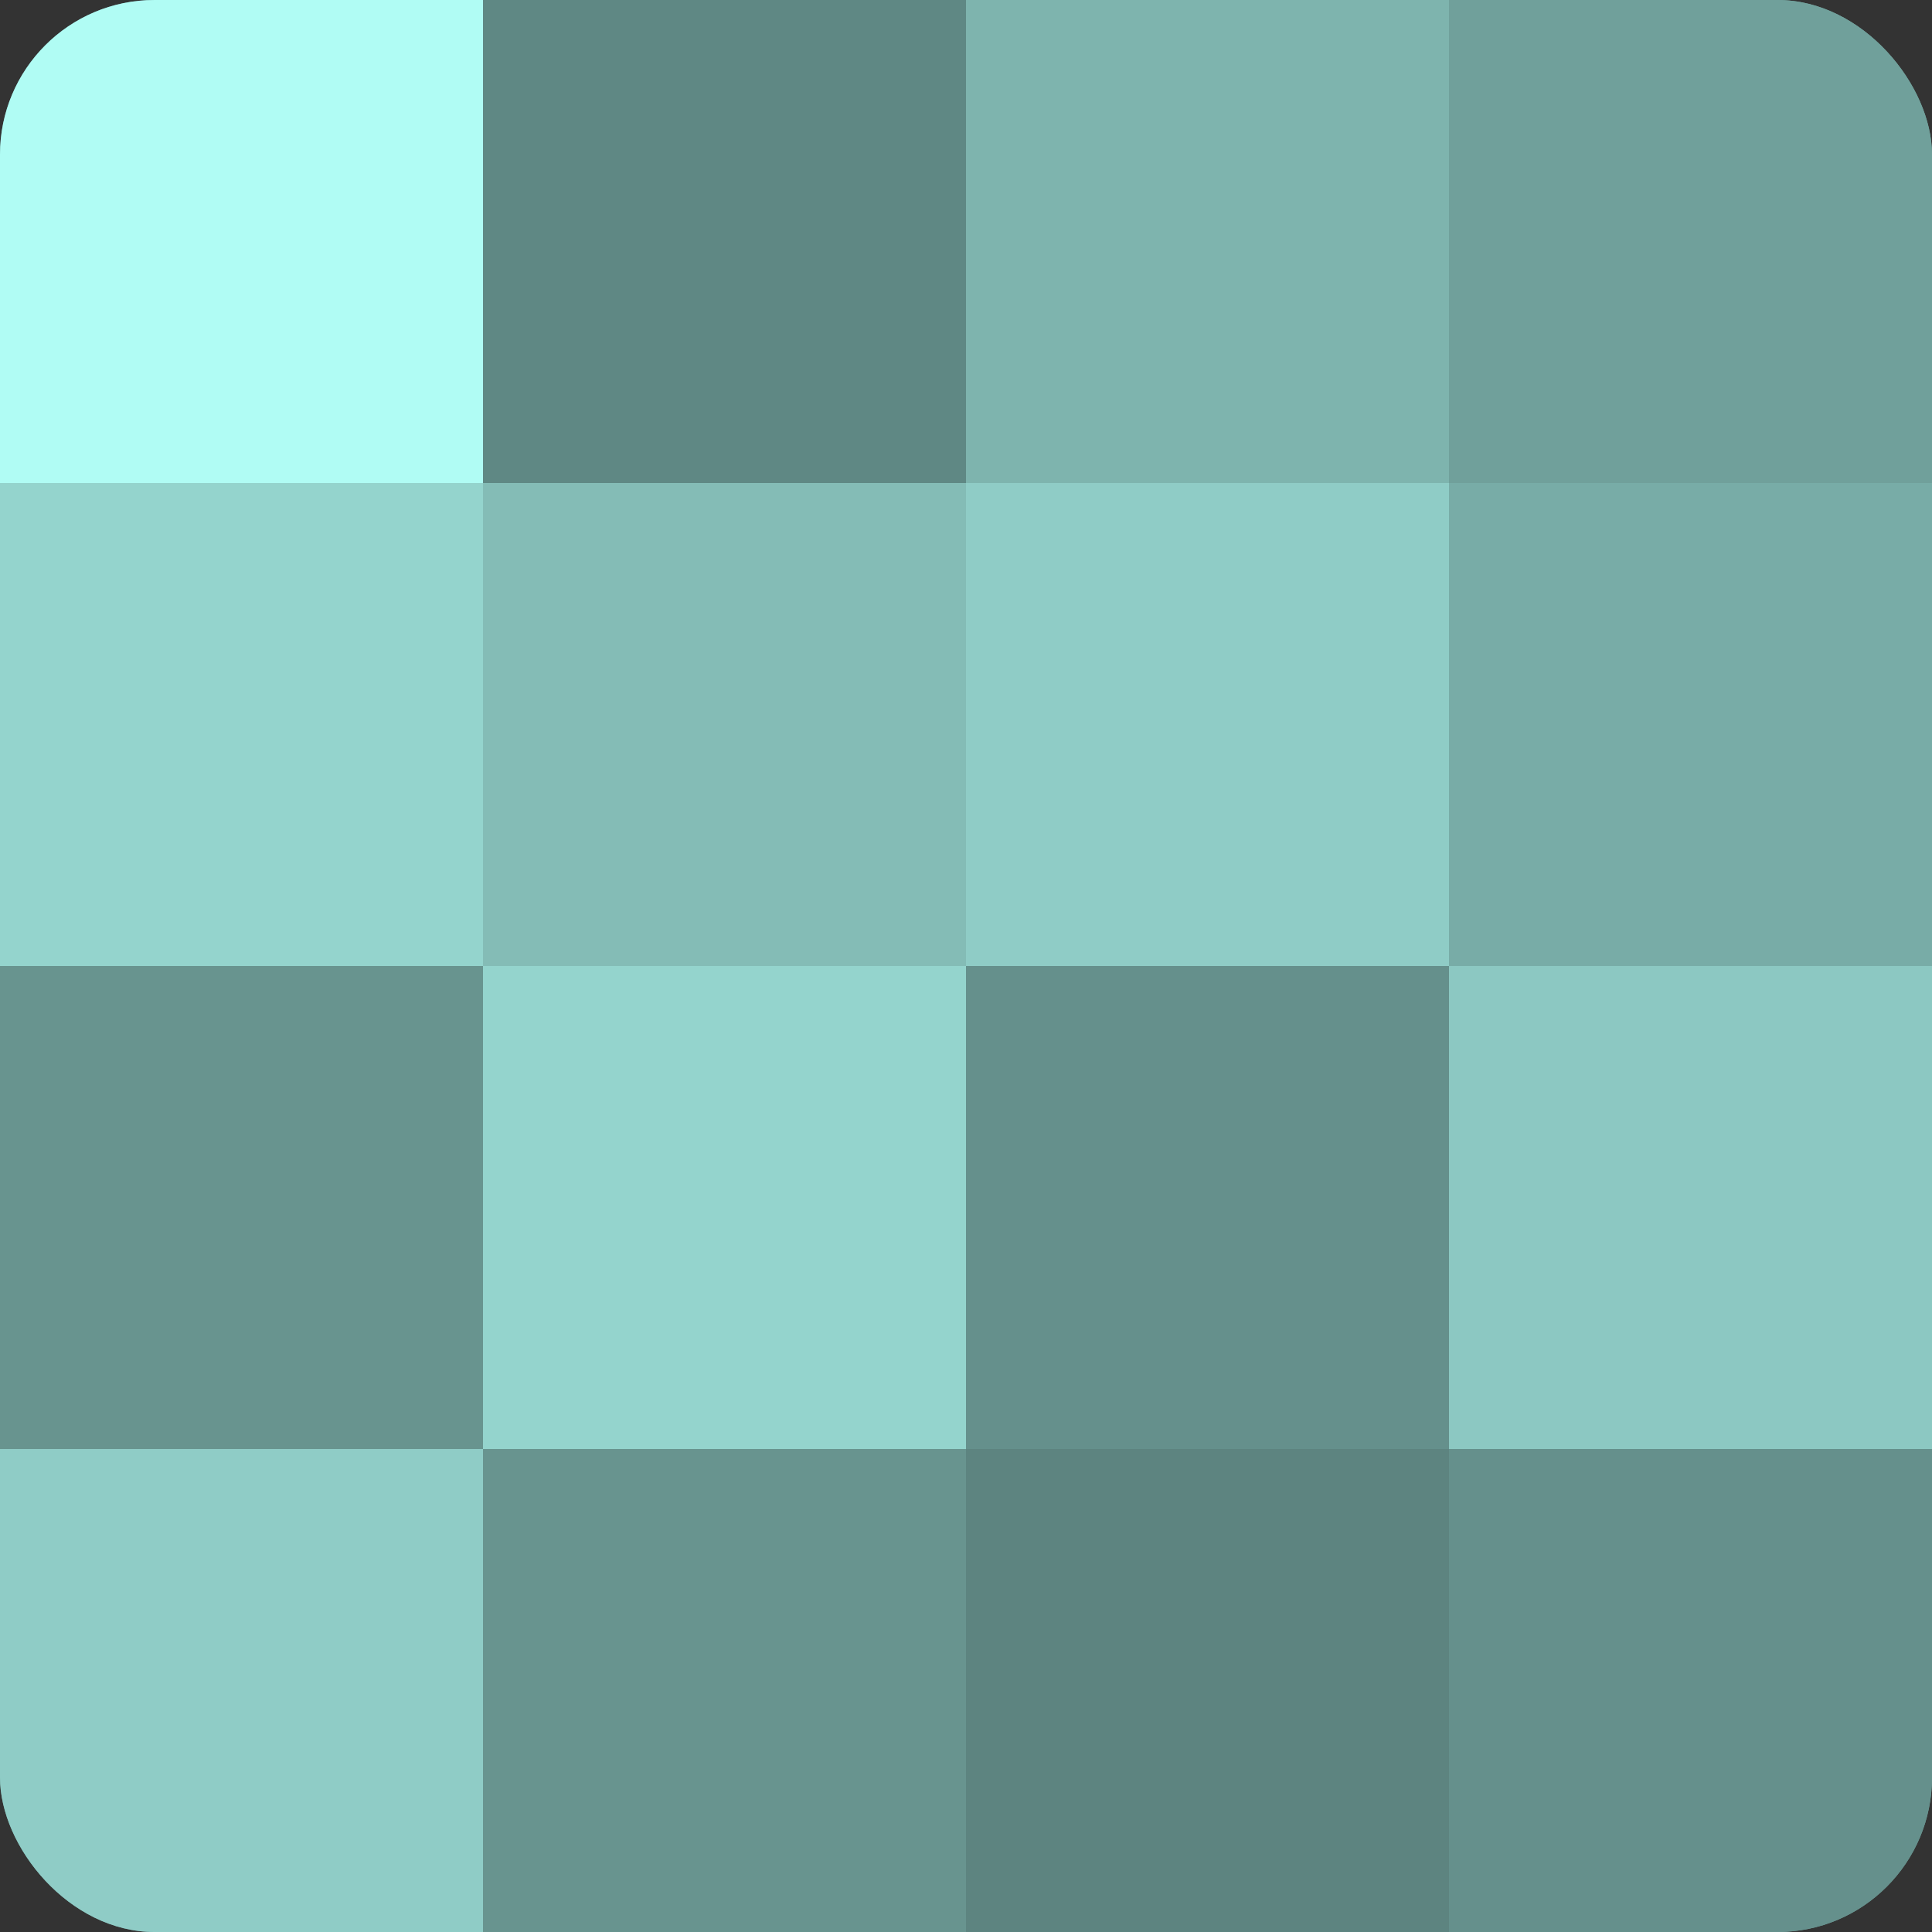
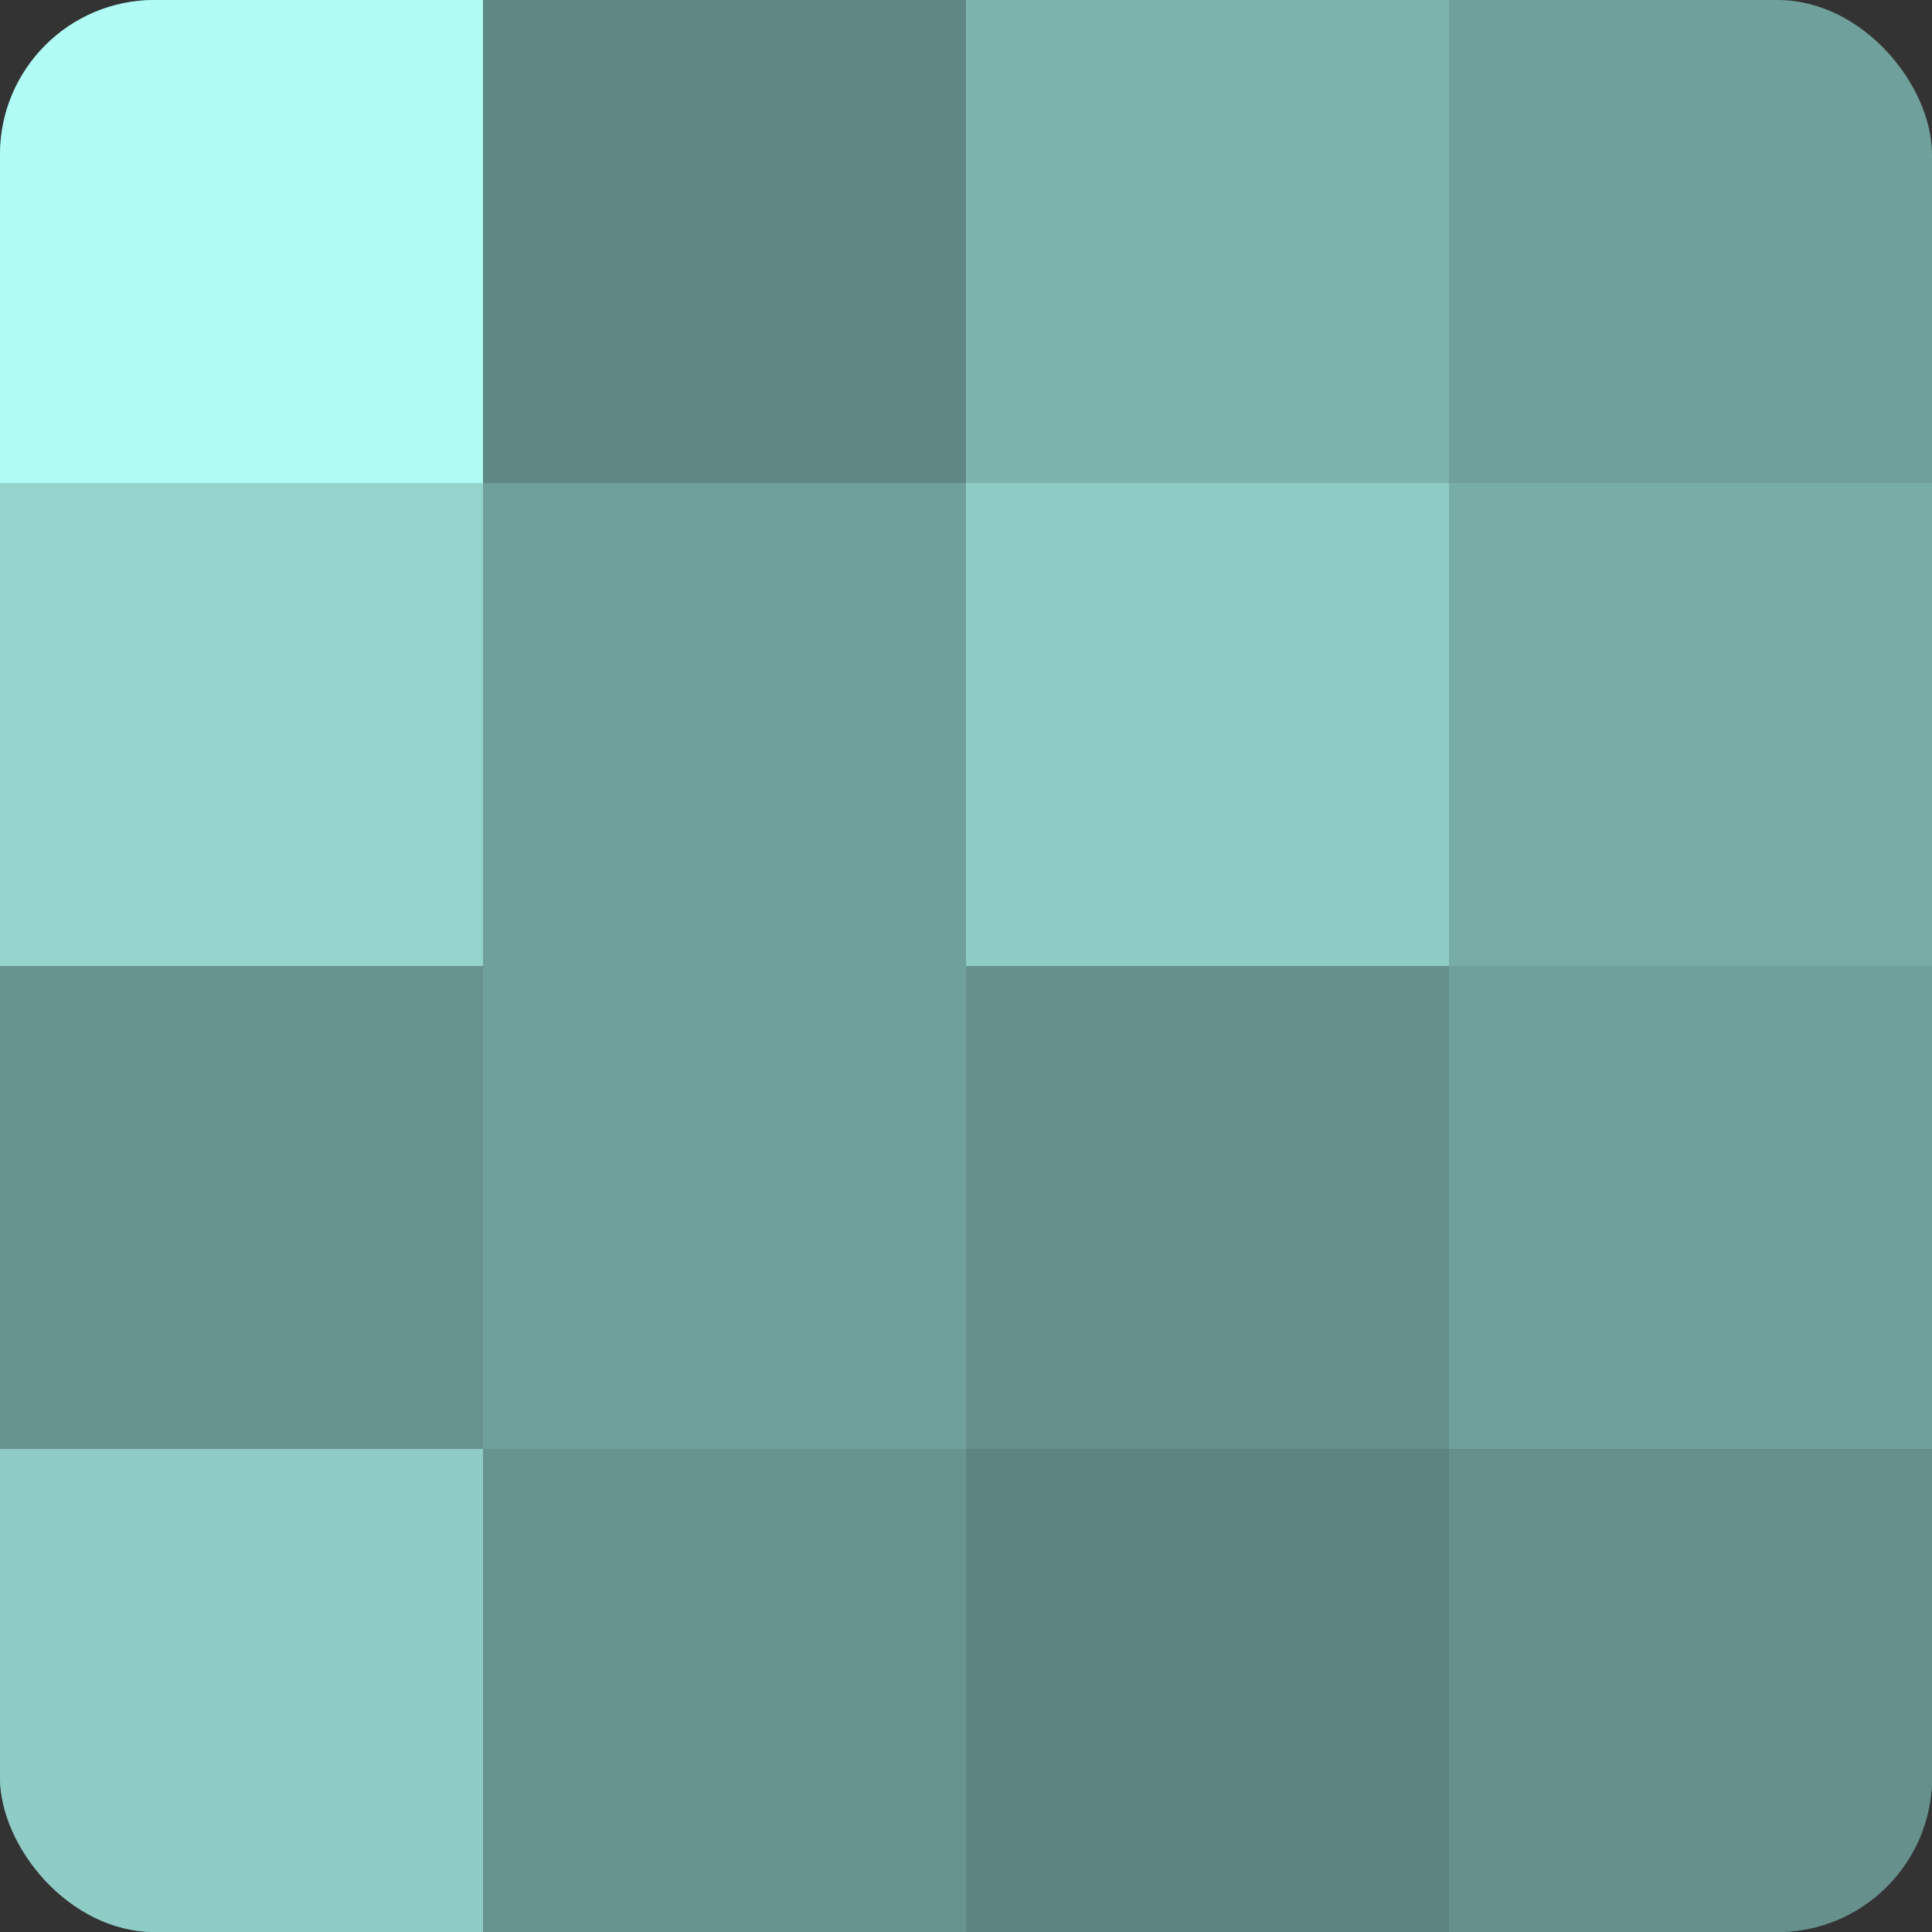
<svg xmlns="http://www.w3.org/2000/svg" width="60" height="60" viewBox="0 0 100 100" preserveAspectRatio="xMidYMid meet">
  <rect x="0" y="0" width="100" height="100" fill="#333333" stroke="none" />
  <defs>
    <clipPath id="c" width="100" height="100">
      <rect width="100" height="100" rx="8" ry="8" />
    </clipPath>
  </defs>
  <g clip-path="url(#c)">
    <rect width="100" height="100" fill="#70a09b" />
    <rect width="25" height="25" fill="#b0fcf4" />
    <rect y="25" width="25" height="25" fill="#94d4cd" />
    <rect y="50" width="25" height="25" fill="#68948f" />
    <rect y="75" width="25" height="25" fill="#8fccc6" />
    <rect x="25" width="25" height="25" fill="#5f8884" />
-     <rect x="25" y="25" width="25" height="25" fill="#84bcb6" />
-     <rect x="25" y="50" width="25" height="25" fill="#94d4cd" />
    <rect x="25" y="75" width="25" height="25" fill="#68948f" />
    <rect x="50" width="25" height="25" fill="#7eb4ae" />
    <rect x="50" y="25" width="25" height="25" fill="#8fccc6" />
    <rect x="50" y="50" width="25" height="25" fill="#65908c" />
    <rect x="50" y="75" width="25" height="25" fill="#5d8480" />
-     <rect x="75" width="25" height="25" fill="#70a09b" />
    <rect x="75" y="25" width="25" height="25" fill="#78aca7" />
-     <rect x="75" y="50" width="25" height="25" fill="#8cc8c2" />
    <rect x="75" y="75" width="25" height="25" fill="#65908c" />
  </g>
</svg>